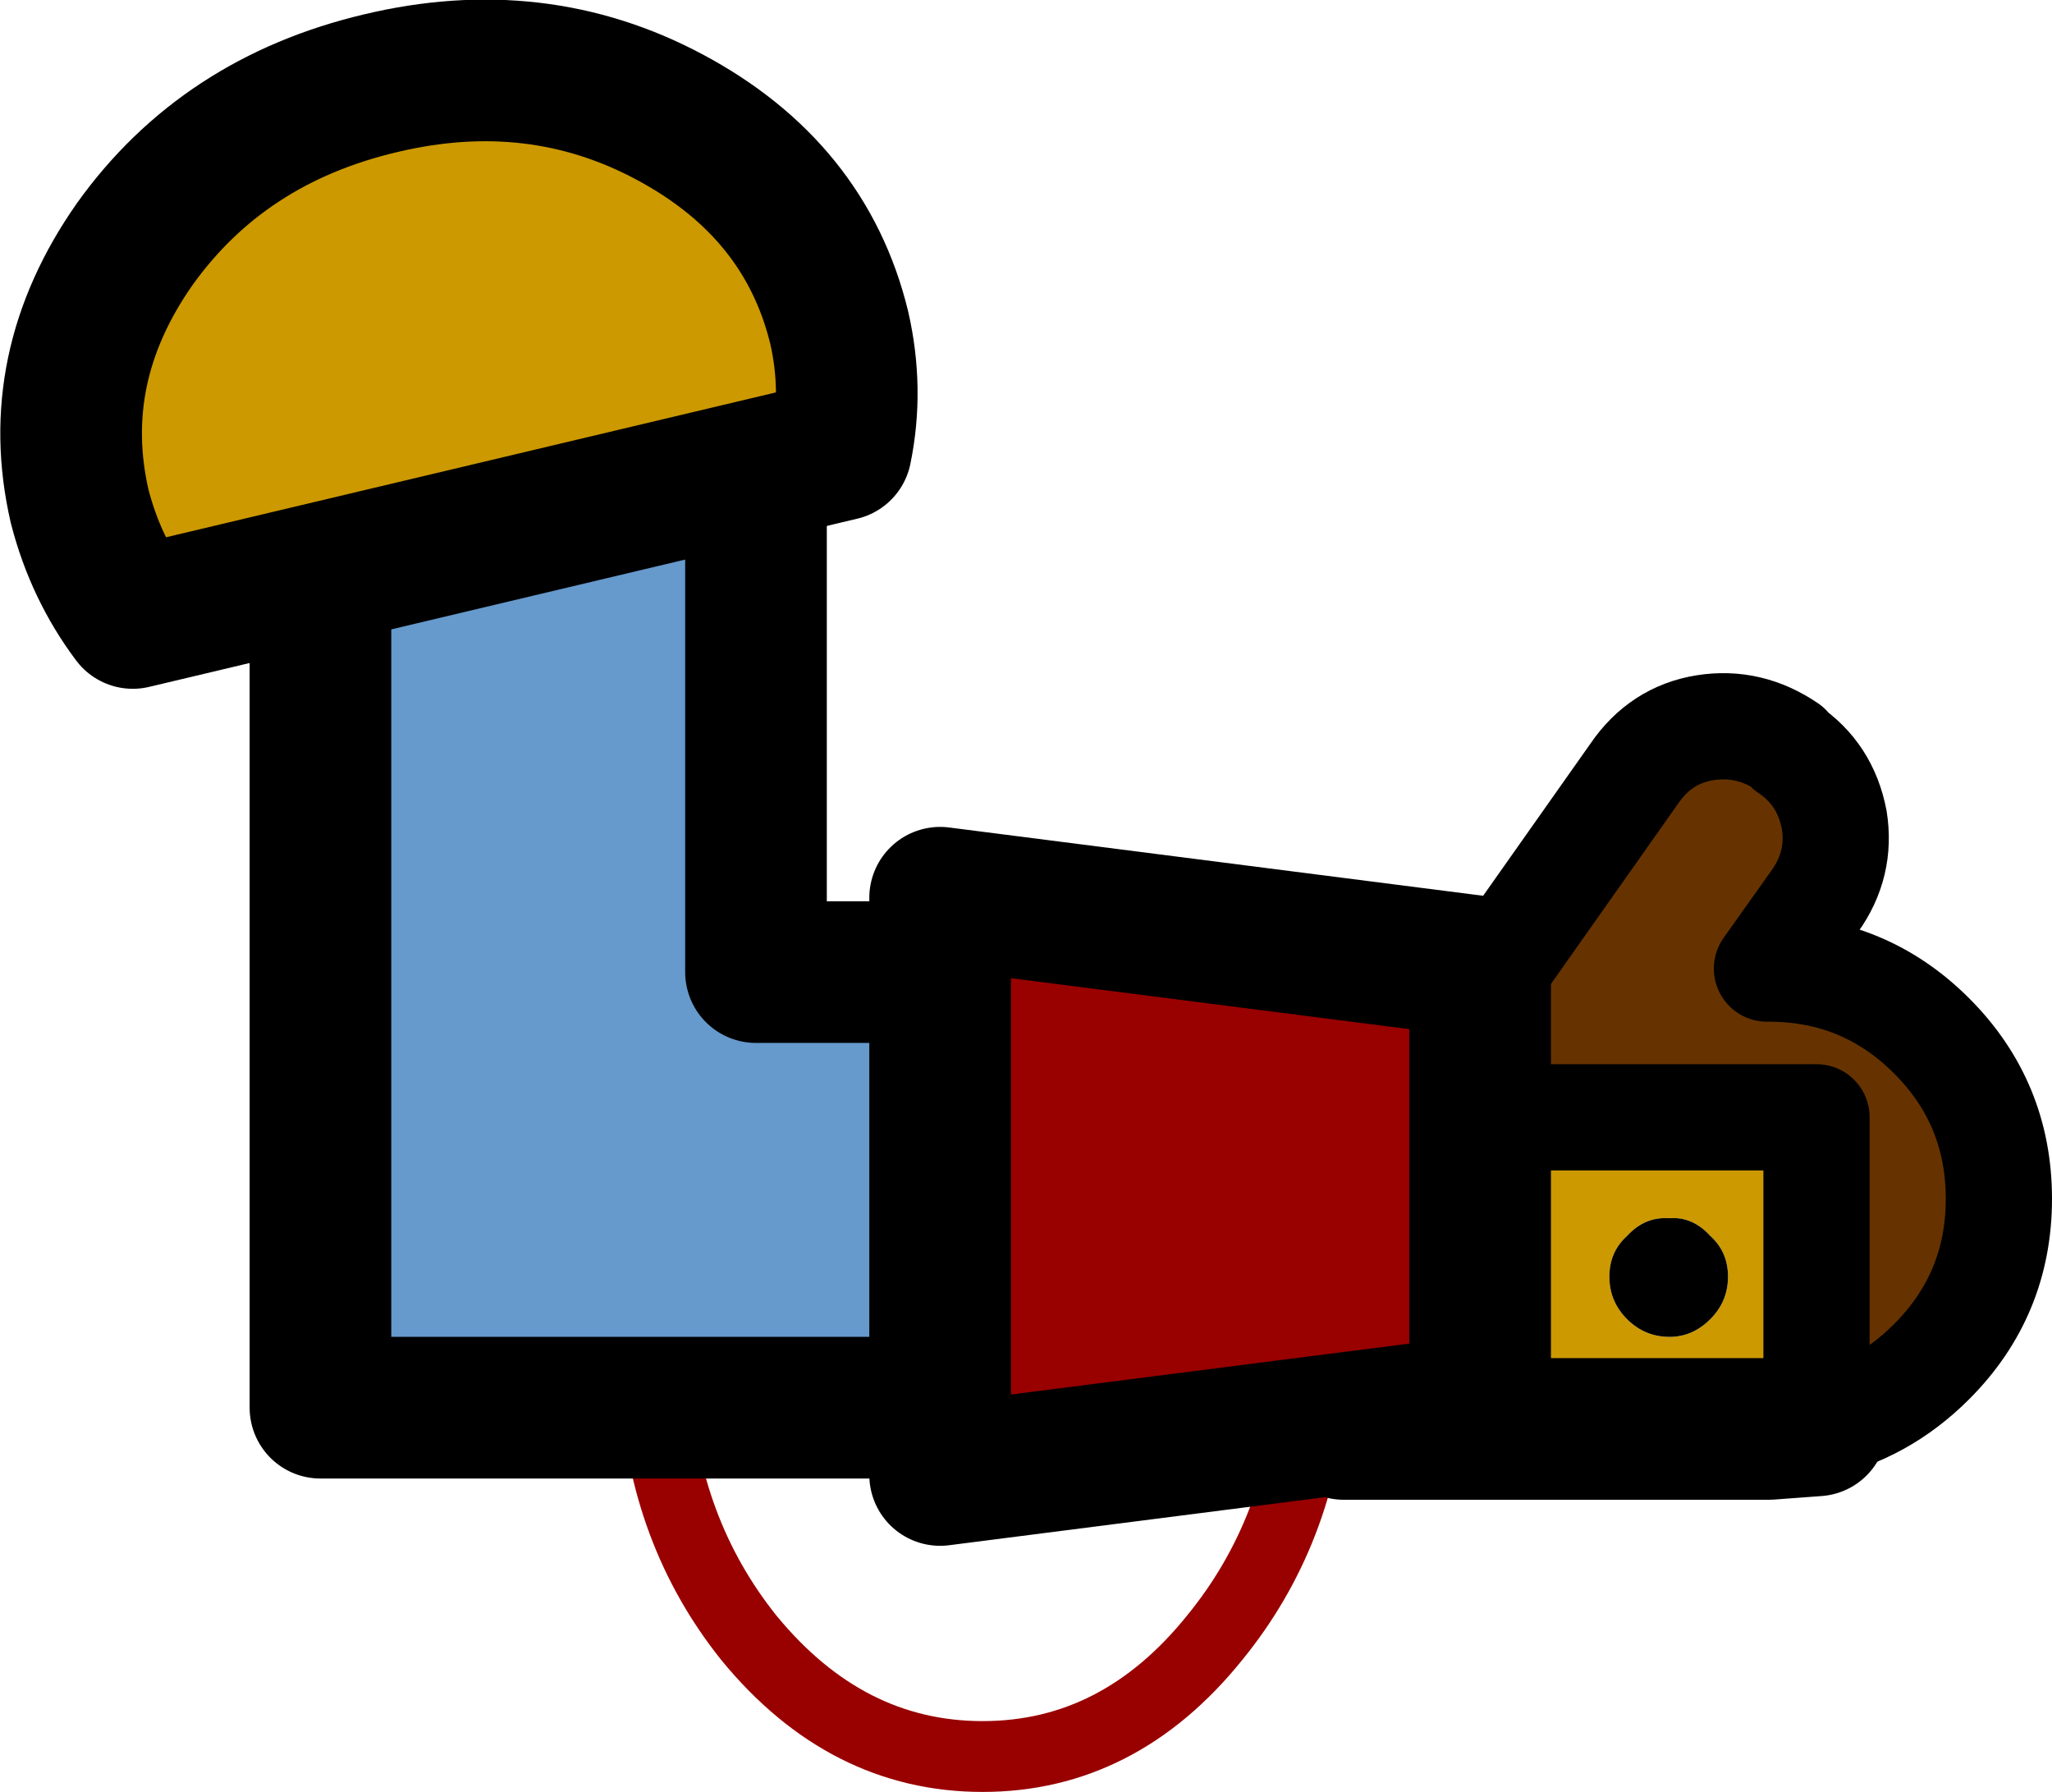
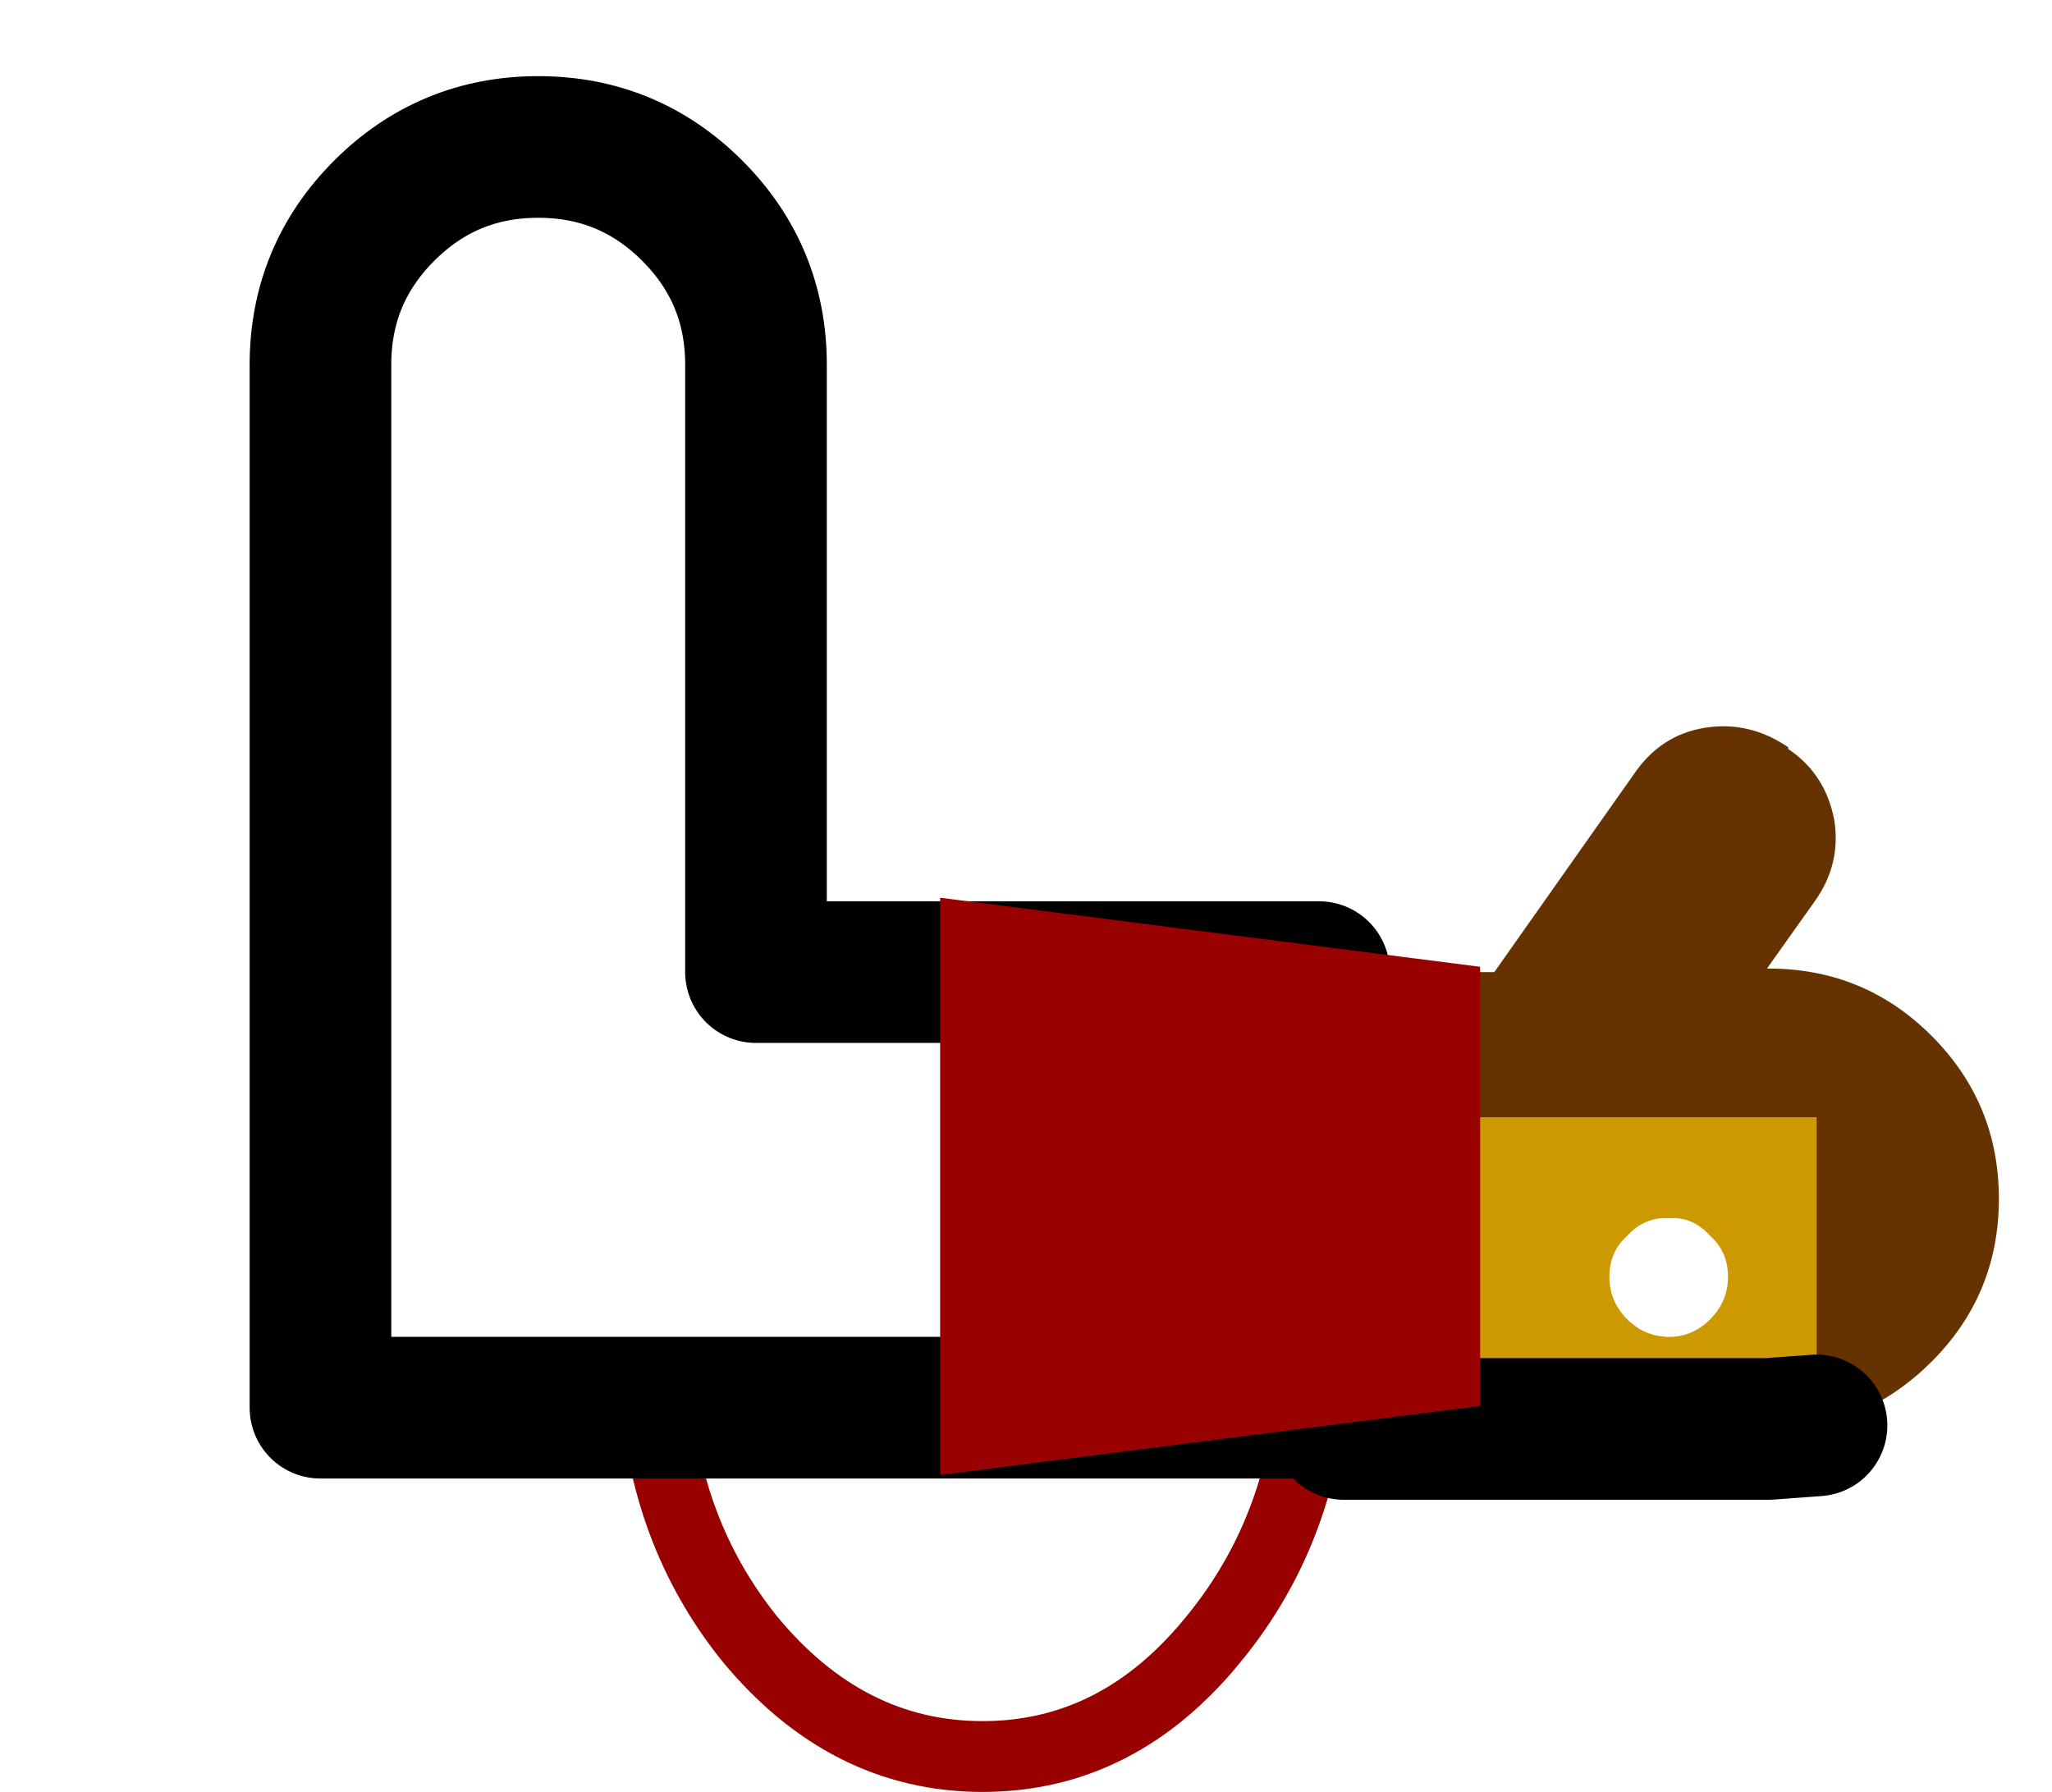
<svg xmlns="http://www.w3.org/2000/svg" height="50.6px" width="57.95px">
  <g transform="matrix(1.0, 0.0, 0.0, 1.0, 38.1, 24.65)">
    <path d="M-1.05 14.5 Q-1.35 18.6 -3.8 21.6 -6.5 24.95 -10.35 24.95 -14.2 24.95 -16.95 21.6 -19.35 18.6 -19.6 14.5" fill="none" stroke="#990000" stroke-linecap="round" stroke-linejoin="round" stroke-width="2.0" />
    <path d="M-0.85 6.9 L13.2 6.9 13.2 15.6 11.85 15.7 0.6 15.7 Q5.75 15.6 4.1 14.25 L4.1 15.1 -0.9 15.1 -0.9 8.6 -0.9 6.9 -0.85 6.9 -0.9 8.6 -0.85 6.9 M10.7 11.4 Q10.7 10.7 10.2 10.25 9.7 9.7 9.05 9.75 8.35 9.7 7.85 10.25 7.35 10.7 7.35 11.4 7.35 12.1 7.85 12.6 8.35 13.1 9.05 13.1 9.7 13.1 10.2 12.6 10.7 12.1 10.7 11.4" fill="#cc9900" fill-rule="evenodd" stroke="none" />
-     <path d="M-0.85 2.8 L-0.85 6.9 -0.9 6.9 -0.9 8.6 -0.9 15.1 -29.05 15.1 -29.05 -14.35 Q-29.05 -16.9 -27.25 -18.7 -25.45 -20.5 -22.9 -20.5 -20.35 -20.5 -18.55 -18.7 -16.75 -16.9 -16.75 -14.35 L-16.75 2.8 -0.85 2.8" fill="#6699cc" fill-rule="evenodd" stroke="none" />
    <path d="M-0.85 2.8 L4.1 2.8 8.05 -2.8 Q8.8 -3.9 10.05 -4.1 11.3 -4.3 12.4 -3.55 L12.4 -3.5 Q13.45 -2.8 13.7 -1.5 13.9 -0.25 13.15 0.8 L11.8 2.7 11.85 2.7 Q14.55 2.7 16.45 4.6 18.35 6.5 18.35 9.2 18.35 11.9 16.45 13.8 15.05 15.2 13.2 15.6 L13.2 6.9 -0.85 6.9 -0.85 2.8" fill="#663300" fill-rule="evenodd" stroke="none" />
-     <path d="M10.7 11.4 Q10.7 12.1 10.2 12.6 9.7 13.1 9.05 13.1 8.35 13.1 7.85 12.6 7.35 12.1 7.35 11.4 7.35 10.7 7.85 10.25 8.35 9.7 9.05 9.75 9.7 9.7 10.2 10.25 10.7 10.7 10.7 11.4" fill="#000000" fill-rule="evenodd" stroke="none" />
    <path d="M13.2 15.6 L11.85 15.7 0.6 15.7 -0.15 15.7 M-0.85 2.8 L-16.75 2.8 -16.75 -14.35 Q-16.75 -16.9 -18.55 -18.7 -20.35 -20.5 -22.9 -20.5 -25.45 -20.5 -27.25 -18.7 -29.05 -16.9 -29.05 -14.35 L-29.05 15.1 -0.9 15.1" fill="none" stroke="#000000" stroke-linecap="round" stroke-linejoin="round" stroke-width="4.0" />
-     <path d="M13.2 15.6 Q15.05 15.2 16.45 13.8 18.35 11.9 18.35 9.2 18.35 6.5 16.45 4.6 14.55 2.7 11.85 2.7 L11.8 2.7 13.15 0.8 Q13.9 -0.25 13.7 -1.5 13.45 -2.8 12.4 -3.5 L12.4 -3.55 Q11.3 -4.3 10.05 -4.1 8.8 -3.9 8.05 -2.8 L4.1 2.8 -0.85 2.8 -0.85 6.9 13.2 6.9 13.2 15.6 M-0.9 15.1 L-0.9 8.6 -0.9 6.9 -0.85 6.9 -0.9 8.6" fill="none" stroke="#000000" stroke-linecap="round" stroke-linejoin="round" stroke-width="3.0" />
    <path d="M-11.55 0.7 L3.7 2.65 3.7 15.05 -11.55 17.0 -11.55 0.7" fill="#990000" fill-rule="evenodd" stroke="none" />
-     <path d="M-19.2 -21.35 Q-15.35 -19.3 -14.4 -15.4 -14.0 -13.65 -14.35 -11.95 L-34.35 -7.2 Q-35.4 -8.6 -35.85 -10.35 -36.75 -14.25 -34.3 -17.75 -31.8 -21.25 -27.35 -22.3 -22.95 -23.35 -19.2 -21.35" fill="#cc9900" fill-rule="evenodd" stroke="none" />
-     <path d="M-19.2 -21.35 Q-15.35 -19.3 -14.4 -15.4 -14.0 -13.65 -14.35 -11.95 L-34.35 -7.2 Q-35.4 -8.6 -35.85 -10.35 -36.75 -14.25 -34.3 -17.75 -31.8 -21.25 -27.35 -22.3 -22.95 -23.35 -19.2 -21.35 M-11.55 0.7 L3.7 2.65 3.7 15.05 -11.55 17.0 -11.55 0.7" fill="none" stroke="#000000" stroke-linecap="round" stroke-linejoin="round" stroke-width="4.0" />
  </g>
</svg>